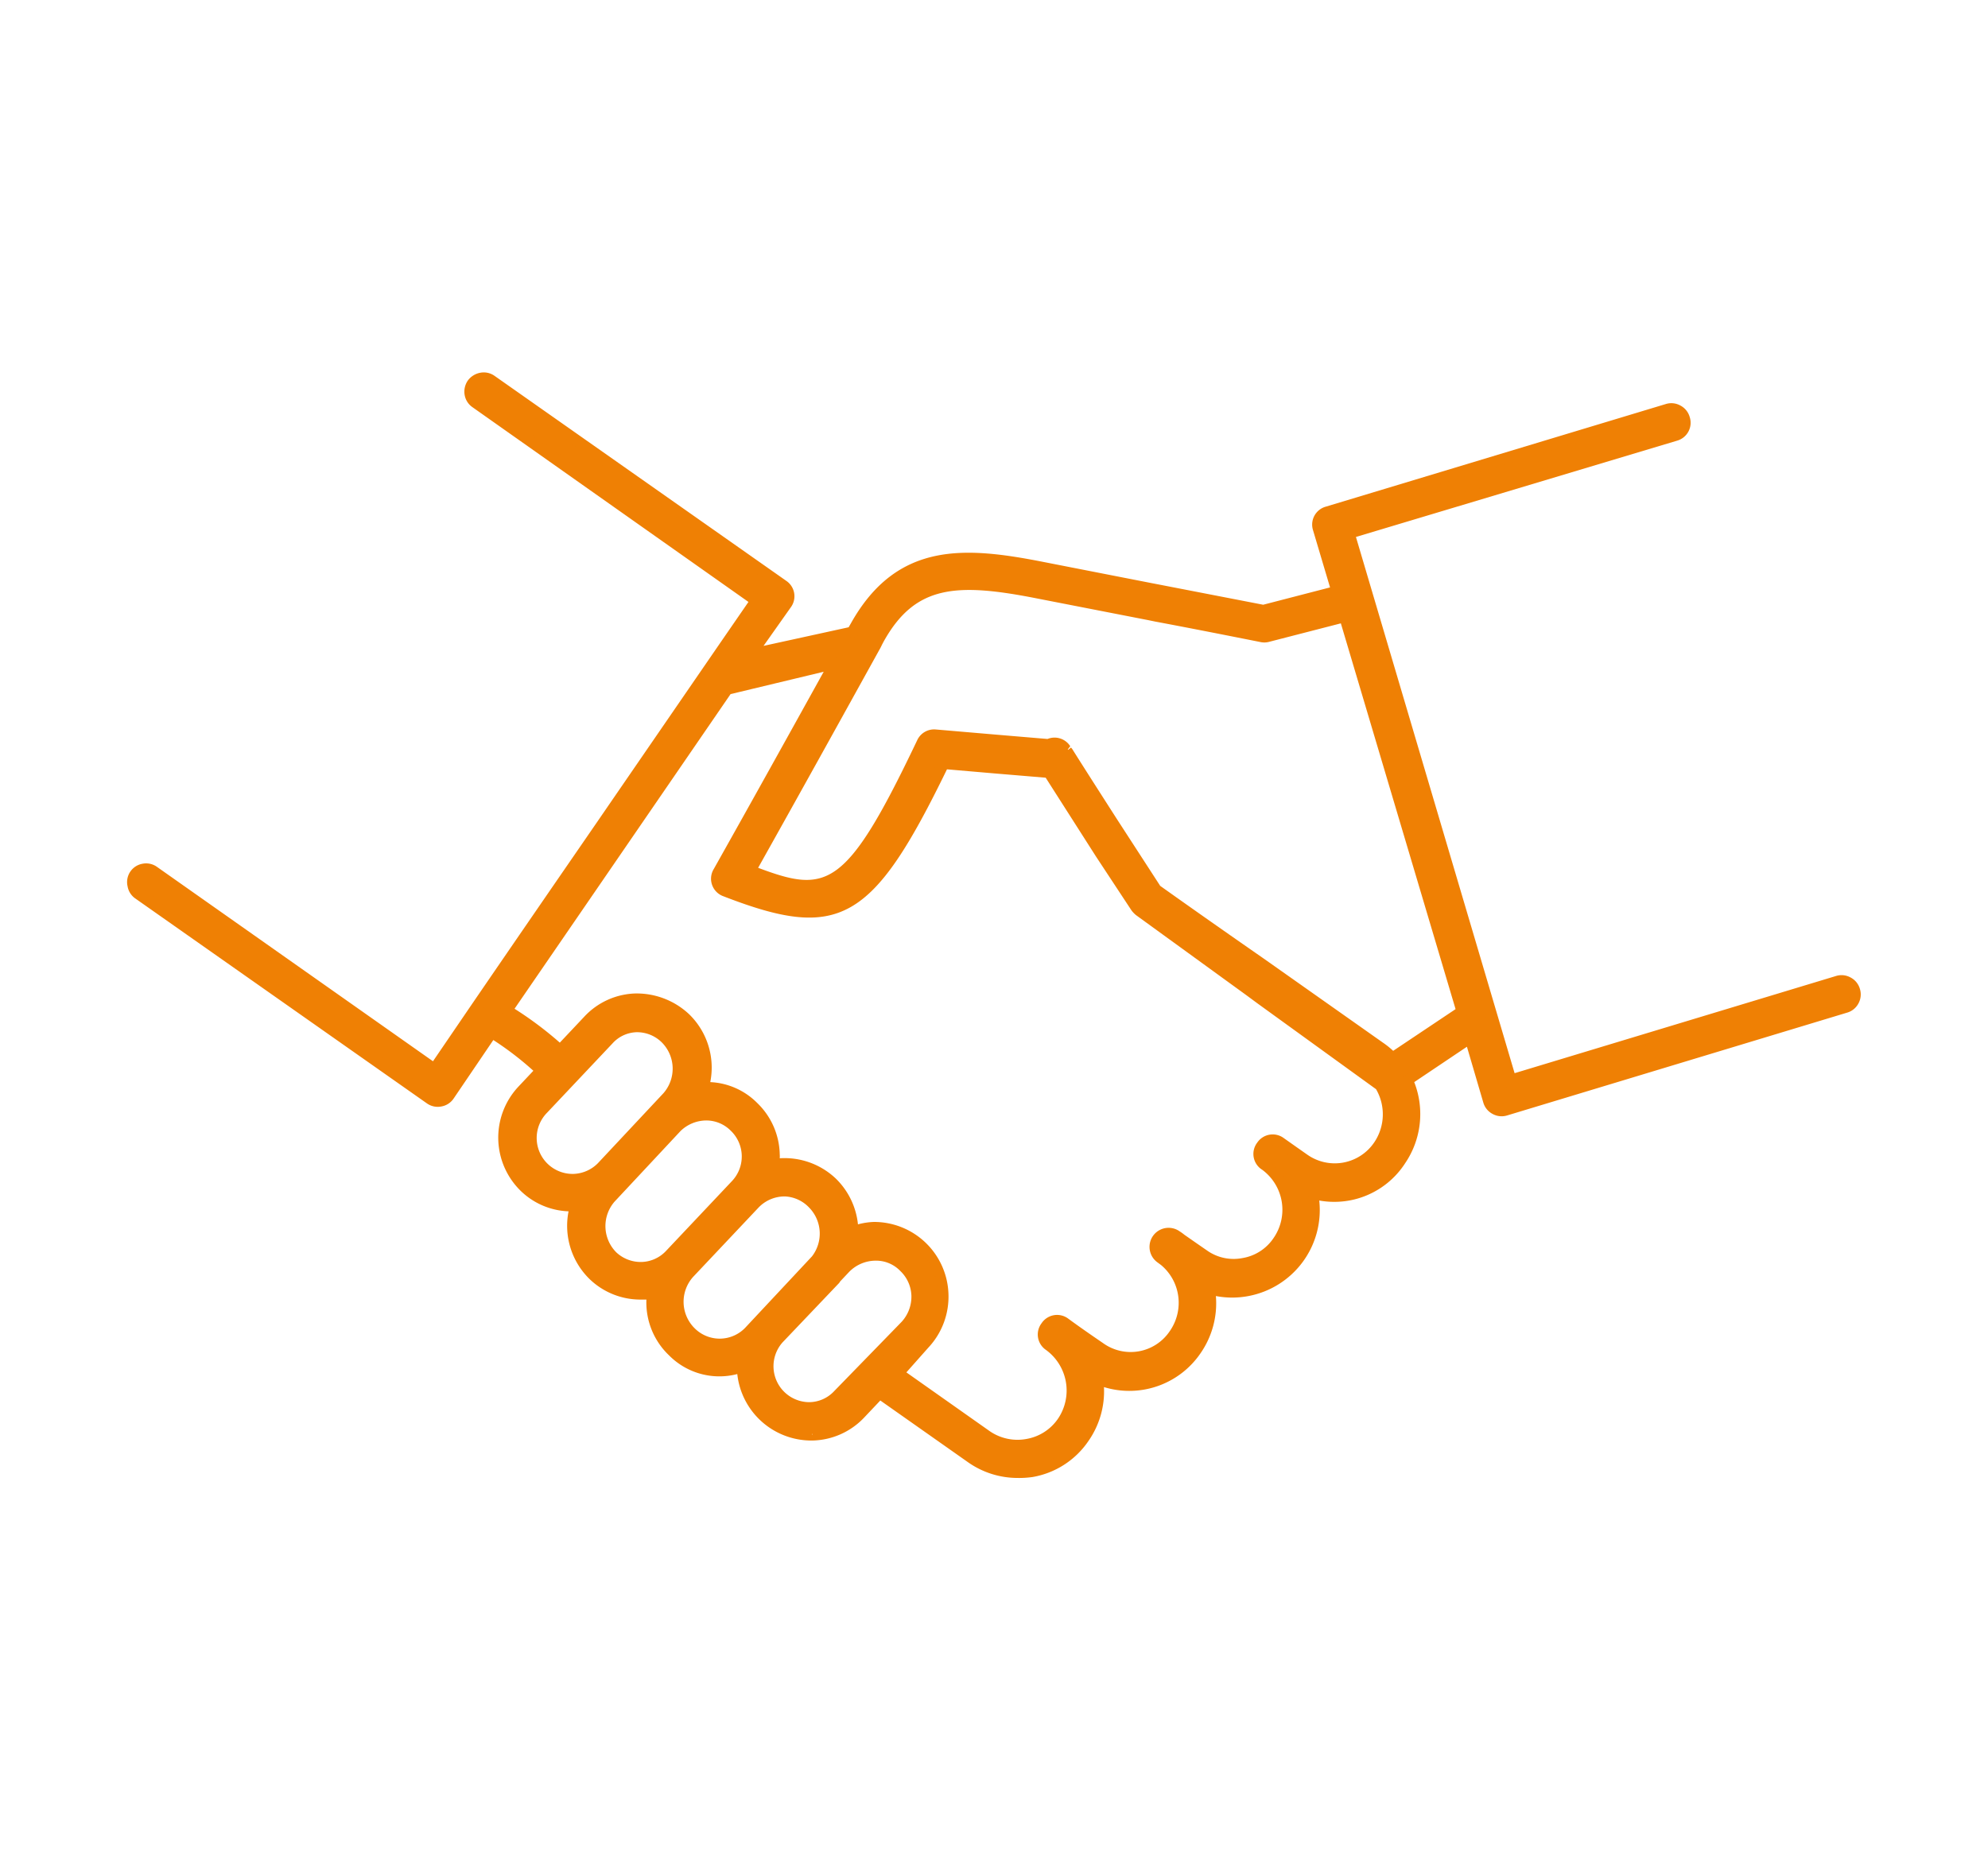
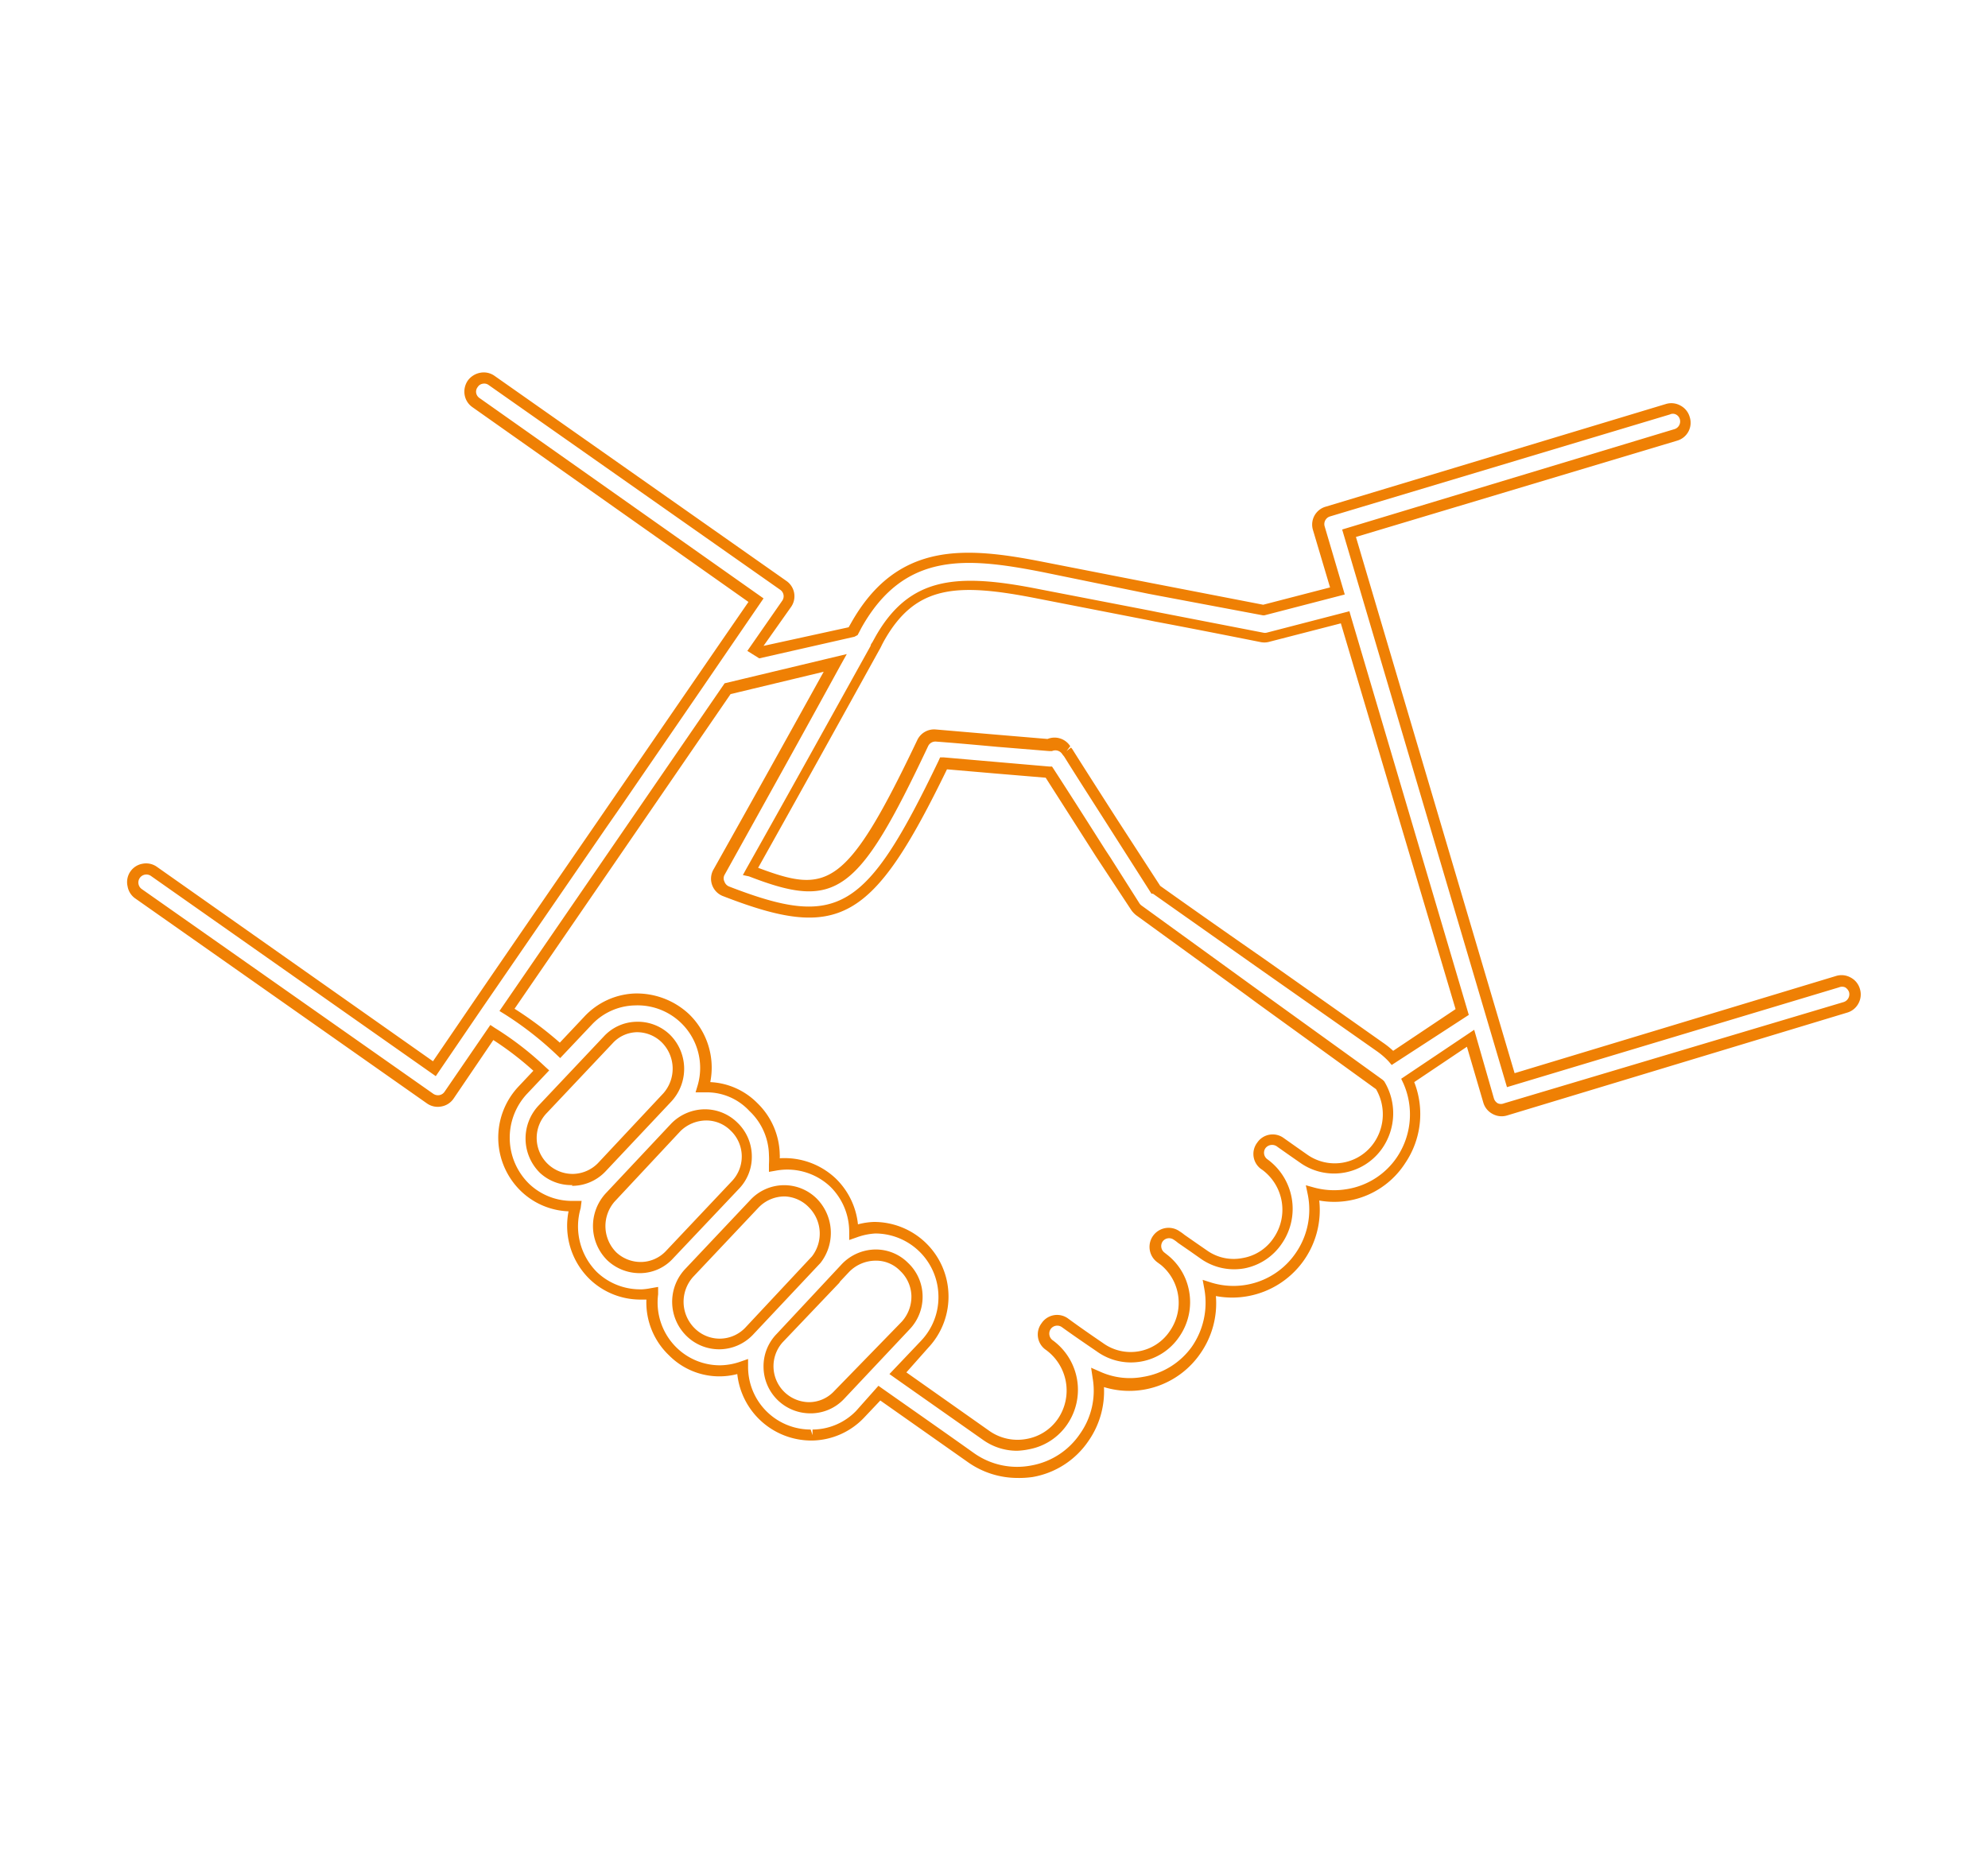
<svg xmlns="http://www.w3.org/2000/svg" id="Слой_1" data-name="Слой 1" viewBox="0 0 106.75 99.38">
  <defs>
    <style>.cls-1{fill:#ef8004;}</style>
  </defs>
-   <path class="cls-1" d="M99.58,53.2a.71.71,0,0,0-.9-.49L81.13,58l-1.06-3.58a0,0,0,0,0,0,0L73.45,32v0l-1-3.36L90,23.33a.73.73,0,1,0-.42-1.39L71.33,27.45a.73.73,0,0,0-.49.91l1,3.36-4,1-5.83-1.13-6-1.17C52,29.63,48.39,29.31,46,33.58c-.05.09-.1.18-.14.27l0,.06-5,1.13-.27-.16,1.67-2.44a.72.72,0,0,0-.18-1l-15.65-11a.72.72,0,0,0-1,.17.74.74,0,0,0,.18,1L40.61,32.21l-1.68,2.45,0,0-6.59,9.59c-2.21,3.21-4.42,6.42-6.72,9.78,0,0,0,0,0,.07l-2.24,3.26L8.28,46.8A.73.73,0,1,0,7.44,48L23.09,59a.73.73,0,0,0,.42.14h.13a.76.76,0,0,0,.47-.31l2.3-3.35a17.84,17.84,0,0,1,2.66,2l-1,1.07h0a3.74,3.74,0,0,0,.15,5.21,3.58,3.58,0,0,0,2.52,1h.16a3.77,3.77,0,0,0,.95,3.73,3.65,3.65,0,0,0,2.53,1h.12a4.34,4.34,0,0,0,.52-.07,3.68,3.68,0,0,0,3.64,4.15,3.54,3.54,0,0,0,1.2-.22v.06a3.67,3.67,0,0,0,3.66,3.61h.1a3.6,3.6,0,0,0,2.55-1.14l1.05-1.1q2.48,1.73,4.94,3.48a4.32,4.32,0,0,0,2.47.77,4.65,4.65,0,0,0,.82-.08,4.3,4.3,0,0,0,2.78-1.81A4.38,4.38,0,0,0,58.94,74a4.17,4.17,0,0,0,2.47.3,4.22,4.22,0,0,0,2.81-1.82,4.37,4.37,0,0,0,.72-3.31h0a4.34,4.34,0,0,0,2.06.11,4.28,4.28,0,0,0,2.8-1.81,4.43,4.43,0,0,0,.69-3.4,4.59,4.59,0,0,0,1.92.08,4.27,4.27,0,0,0,2.79-1.82A4.45,4.45,0,0,0,75.57,58l3.37-2.26,1,3.36a.73.73,0,0,0,.69.52.78.78,0,0,0,.22,0L99.1,54.11A.73.73,0,0,0,99.58,53.2ZM30.79,63.35a2.17,2.17,0,0,1-1.57-.61,2.29,2.29,0,0,1-.09-3.18l3.52-3.73a2.14,2.14,0,0,1,1.5-.69,2.23,2.23,0,0,1,1.61.6,2.26,2.26,0,0,1,.07,3.18l-.58.62,0,0-2.91,3.12A2.26,2.26,0,0,1,30.79,63.35Zm3.65,4.73a2.19,2.19,0,0,1-1.58-.61,2.28,2.28,0,0,1-.07-3.18h0l.58-.61,0,0,2.91-3.11a2.24,2.24,0,0,1,1.56-.66h0a2.24,2.24,0,0,1,2.21,2.18,2.14,2.14,0,0,1-.61,1.58L36,67.38h0A2.13,2.13,0,0,1,34.44,68.08Zm2.68,3.46A2.27,2.27,0,0,1,37,68.37l3.52-3.72a2.18,2.18,0,0,1,3.12-.07,2.32,2.32,0,0,1,.18,3.06l-2.92,3.12-.68.72A2.19,2.19,0,0,1,37.12,71.54Zm8,3.39a2.15,2.15,0,0,1-1.53.68A2.2,2.2,0,0,1,42,75a2.25,2.25,0,0,1-.68-1.56,2.22,2.22,0,0,1,.61-1.58h0l.13-.14,2.79-3a.94.94,0,0,0,.09-.12l.48-.52a2.22,2.22,0,0,1,1.58-.7h0a2.09,2.09,0,0,1,1.5.62,2.2,2.2,0,0,1,.7,1.55,2.29,2.29,0,0,1-.61,1.62ZM74,61.52a2.88,2.88,0,0,1-4,.72c-.2-.15-.42-.3-.63-.44l-.57-.4s0,0,0,0a.73.73,0,1,0-.85,1.19l0,0a3,3,0,0,1,.67,4.07,2.83,2.83,0,0,1-1.85,1.21,2.79,2.79,0,0,1-2.14-.46L64.05,67l-.68-.48-.23-.17a.73.73,0,0,0-.85,1.18l.2.15a2.91,2.91,0,0,1,1,1.74A3,3,0,0,1,63,71.67a2.85,2.85,0,0,1-4,.71c-.63-.43-1.26-.87-1.86-1.3a.73.73,0,1,0-.85,1.18,3,3,0,0,1,.71,4.1,2.81,2.81,0,0,1-1.84,1.21A2.84,2.84,0,0,1,53,77.11l-4.77-3.36,1.47-1.55a3.69,3.69,0,0,0,1-2.67A3.62,3.62,0,0,0,49.55,67,3.58,3.58,0,0,0,47,66a3.68,3.68,0,0,0-1.15.23,3.68,3.68,0,0,0-1.13-2.65,3.64,3.64,0,0,0-3.16-1,5.09,5.09,0,0,0,0-.55,3.68,3.68,0,0,0-1.14-2.58,3.47,3.47,0,0,0-2.58-1h-.11a3.74,3.74,0,0,0-1-3.74,3.7,3.7,0,0,0-2.67-1,3.56,3.56,0,0,0-2.51,1.15l-1.52,1.61a18.48,18.48,0,0,0-2.83-2.19L39.09,37l5.79-1.38c-2.14,3.87-3.94,7.1-6.24,11.19a.74.74,0,0,0,0,.6.76.76,0,0,0,.42.44c6.05,2.37,7.65,1.49,11.66-6.86l2.76.24,2.89.25q1.4,2.16,2.78,4.35l1.83,2.87h0l0,0a.73.73,0,0,0,.17.18h0l6.53,4.73c2.14,1.56,4.27,3.11,6.41,4.65A3,3,0,0,1,74,61.52Zm.77-4.71a4.88,4.88,0,0,0-.68-.59c-2-1.42-4.07-2.86-6.11-4.29l-5.9-4.14-.19-.3-1.1-1.73-.55-.86-.48-.75-2.39-3.76,0,0a.41.41,0,0,0,0-.09.73.73,0,0,0-.92-.26l-2.81-.23-3.27-.28a.72.72,0,0,0-.71.41c-3.87,8.15-4.93,8.52-9.24,6.88,2.4-4.28,4.29-7.68,6.68-12a2.15,2.15,0,0,0,.14-.26l.1-.19c1.77-3.16,4.16-3.3,8.52-2.44l6,1.17,6,1.16a.69.69,0,0,0,.32,0l4.17-1.07L78.51,54.3Z" />
  <path class="cls-1" d="M54.62,79.38A4.62,4.62,0,0,1,52,78.55l-4.73-3.33-.87.92a3.93,3.93,0,0,1-2.76,1.23h-.11a4,4,0,0,1-3.94-3.57,3.8,3.8,0,0,1-3.66-1,3.92,3.92,0,0,1-1.22-3h-.32a3.93,3.93,0,0,1-2.73-1.1,4,4,0,0,1-1.13-3.64A3.89,3.89,0,0,1,28,64a4,4,0,0,1-.16-5.64l.8-.85a16.82,16.82,0,0,0-2.15-1.65L24.36,59a1,1,0,0,1-.67.43,1,1,0,0,1-.77-.17l-15.65-11a1,1,0,0,1-.42-.66A1,1,0,0,1,7,46.81a1,1,0,0,1,.66-.42,1,1,0,0,1,.77.17L23.25,57l2.1-3.08c2.3-3.36,4.51-6.57,6.72-9.78l.81-1.18,5.78-8.41,1.53-2.22L25.37,21.87a1,1,0,0,1-.42-.66,1.05,1.05,0,0,1,.17-.77,1.07,1.07,0,0,1,.67-.42,1,1,0,0,1,.77.17l15.65,11a1,1,0,0,1,.26,1.42L41,34.69l4.57-1,.12-.21c2.49-4.44,6.18-4.12,10.38-3.29l5.67,1.11.57.11,5.52,1.07,3.59-.93-.91-3.06a1,1,0,0,1,.69-1.28l18.25-5.51a1,1,0,0,1,.78.08,1,1,0,0,1,.5.61,1,1,0,0,1-.68,1.28L72.81,28.84l8.52,28.8,17.26-5.22a1,1,0,0,1,.78.08,1,1,0,0,1,.5.61h0a1,1,0,0,1-.08.79,1,1,0,0,1-.61.49L80.93,59.91a1,1,0,0,1-.78-.08,1,1,0,0,1-.5-.61l-.88-3-2.83,1.9a4.7,4.7,0,0,1-.49,4.36,4.53,4.53,0,0,1-3,2,4.58,4.58,0,0,1-1.61,0,4.7,4.7,0,0,1-3.8,5.13,4.68,4.68,0,0,1-1.75,0,4.71,4.71,0,0,1-.83,3.08,4.63,4.63,0,0,1-5.18,1.81,4.66,4.66,0,0,1-.83,2.89,4.56,4.56,0,0,1-3,1.94A5.12,5.12,0,0,1,54.62,79.38Zm-7.45-4.95.21.15c1.65,1.16,3.31,2.32,4.94,3.48a4,4,0,0,0,3.06.65A4,4,0,0,0,58,77a4,4,0,0,0,.67-3l-.08-.54.5.22a3.86,3.86,0,0,0,2.3.27A4,4,0,0,0,64,72.33a4.15,4.15,0,0,0,.67-3.1l-.09-.49.47.15a4.05,4.05,0,0,0,4.52-1.58,4.1,4.1,0,0,0,.65-3.17l-.1-.48.47.13a4.11,4.11,0,0,0,1.78.07A4,4,0,0,0,75,62.17a4.12,4.12,0,0,0,.35-4l-.11-.23,3.92-2.63L80.22,59a.46.46,0,0,0,.21.26.42.42,0,0,0,.33,0L99,53.82a.44.44,0,0,0,.29-.53h0a.49.49,0,0,0-.21-.26.42.42,0,0,0-.33,0L80.92,58.39,72.07,28.44l17.84-5.39a.43.43,0,0,0,.29-.54.4.4,0,0,0-.21-.25.36.36,0,0,0-.32,0L71.41,27.74a.43.43,0,0,0-.28.53l1.08,3.66-4.32,1.12-.07,0L62.24,32l-.58-.11L56,30.73c-4.12-.81-7.45-1.11-9.75,3l-.13.25-.07.13-.17.09-5.11,1.16-.64-.4L42,32.27a.42.42,0,0,0-.1-.59l-15.66-11a.4.4,0,0,0-.32-.07.39.39,0,0,0-.27.18.4.4,0,0,0-.08.32.42.42,0,0,0,.18.27L41,32.14,39.11,34.9c-1.93,2.83-3.84,5.6-5.73,8.36l-.82,1.18-6.72,9.78L23.4,57.8,8.11,47.05a.43.43,0,0,0-.5.7l15.66,11a.45.45,0,0,0,.32.07.43.43,0,0,0,.28-.18l2.46-3.59.24.16a16.8,16.8,0,0,1,2.7,2.08l.22.2-1.21,1.28a3.46,3.46,0,0,0,.13,4.81,3.33,3.33,0,0,0,2.32.92h.5l-.05.39a3.47,3.47,0,0,0,.87,3.43,3.36,3.36,0,0,0,2.32.93h.11a3.4,3.4,0,0,0,.46-.06l.4-.07,0,.4a3.39,3.39,0,0,0,1,2.87,3.33,3.33,0,0,0,2.33.94,3.42,3.42,0,0,0,1.1-.2l.4-.14v.42a3.36,3.36,0,0,0,3.36,3.37l.1.3v-.3a3.28,3.28,0,0,0,2.34-1Zm7.45,3.49a3.14,3.14,0,0,1-1.8-.56l-4.48-3.15-.58-.41L49.47,72a3.39,3.39,0,0,0,.92-2.45A3.4,3.4,0,0,0,47,66.25h0a3.49,3.49,0,0,0-1,.21l-.4.14v-.42a3.4,3.4,0,0,0-1-2.43,3.36,3.36,0,0,0-2.91-.88l-.4.07,0-.4a4.21,4.21,0,0,0,0-.51,3.32,3.32,0,0,0-1.05-2.36,3.11,3.11,0,0,0-2.36-1h-.11l-.42,0,.12-.4A3.36,3.36,0,0,0,34.1,54,3.27,3.27,0,0,0,31.81,55l-1.73,1.83-.22-.21a18.08,18.08,0,0,0-2.78-2.16l-.26-.16,12.09-17.6,6.56-1.57-.33.59C43,39.63,41.2,42.86,38.9,47a.39.39,0,0,0,0,.35.44.44,0,0,0,.24.26C45,49.88,46.49,49,50.4,40.86l.08-.18h.21l2.76.24,2.89.25h.15l.08.12c.94,1.45,1.86,2.9,2.78,4.35l.27.41,1.56,2.46a.44.44,0,0,0,.11.12l5.89,4.27.65.47L74.25,58l.08.08a3.3,3.3,0,0,1-.09,3.57h0a3.15,3.15,0,0,1-4.44.79l-.56-.39-.64-.45a.45.45,0,0,0-.65.07.43.43,0,0,0,.1.59,3.29,3.29,0,0,1,.79,4.52,3.14,3.14,0,0,1-2,1.34,3.11,3.11,0,0,1-2.37-.52l-.54-.38-.68-.47a1.7,1.7,0,0,0-.23-.17.43.43,0,0,0-.59.1.44.44,0,0,0,.09.59l.19.15a3.19,3.19,0,0,1,1.14,1.92,3.25,3.25,0,0,1-.53,2.46,3.13,3.13,0,0,1-4.43.78c-.63-.43-1.26-.86-1.87-1.3a.43.43,0,0,0-.6.1.44.44,0,0,0,.1.6,3.29,3.29,0,0,1,.79,4.52,3.18,3.18,0,0,1-2,1.33A4,4,0,0,1,54.62,77.92Zm-5.95-4.21h0l4.48,3.16a2.63,2.63,0,0,0,2,.41,2.58,2.58,0,0,0,1.66-1.08,2.7,2.7,0,0,0-.65-3.7,1,1,0,0,1-.23-1.43,1,1,0,0,1,1.44-.24c.6.44,1.22.87,1.85,1.3a2.53,2.53,0,0,0,3.59-.63,2.66,2.66,0,0,0,.44-2,2.63,2.63,0,0,0-.91-1.56l-.19-.14a1,1,0,0,1,1.2-1.66,2.27,2.27,0,0,1,.25.18l.66.46.55.38a2.47,2.47,0,0,0,1.91.41,2.5,2.5,0,0,0,1.67-1.08,2.67,2.67,0,0,0-.61-3.66,1,1,0,0,1-.27-1.46,1,1,0,0,1,1.43-.24l.68.48.57.4a2.56,2.56,0,0,0,3.6-.65h0a2.69,2.69,0,0,0,.1-2.86l-6.37-4.61-.61-.45L61,49.15a1.43,1.43,0,0,1-.24-.25L59.1,46.38,58.85,46l-2.7-4.23-2.75-.23-2.55-.22c-4,8.22-5.78,9.23-12,6.82a1,1,0,0,1-.52-1.47c2.18-3.88,3.91-7,5.9-10.59l-5,1.2-11.6,16.9A19.33,19.33,0,0,1,30.06,56l1.31-1.39a3.9,3.9,0,0,1,2.71-1.25A4.11,4.11,0,0,1,37,54.47a4,4,0,0,1,1.14,3.65,3.8,3.8,0,0,1,2.52,1.12A3.94,3.94,0,0,1,41.87,62a1.48,1.48,0,0,1,0,.21,4,4,0,0,1,3,1.08,4,4,0,0,1,1.2,2.47,3.74,3.74,0,0,1,.86-.13h0a4,4,0,0,1,4,3.87,4,4,0,0,1-1.08,2.88Zm-5.14,2.2A2.51,2.51,0,0,1,41,73.43a2.48,2.48,0,0,1,.7-1.78l3.49-3.74a2.54,2.54,0,0,1,1.8-.8h0a2.44,2.44,0,0,1,1.76.71,2.49,2.49,0,0,1,.79,1.75,2.52,2.52,0,0,1-.7,1.83l-3.52,3.74a2.46,2.46,0,0,1-1.74.77ZM47,67.71a2,2,0,0,0-1.41.61l-.48.51a.41.41,0,0,1-.09.12l-3,3.15a1.93,1.93,0,0,0,1.44,3.21h0a1.85,1.85,0,0,0,1.32-.58h0L48.41,71a2,2,0,0,0,.53-1.4,1.92,1.92,0,0,0-.6-1.34A1.8,1.8,0,0,0,47,67.71Zm-8.38,4.76a2.5,2.5,0,0,1-1.75-.71,2.57,2.57,0,0,1-.09-3.59l3.52-3.73a2.48,2.48,0,0,1,3.55-.07,2.62,2.62,0,0,1,.21,3.46l-3.63,3.86A2.51,2.51,0,0,1,38.66,72.47Zm3.5-8.21a1.94,1.94,0,0,0-1.39.6l-3.51,3.72a2,2,0,0,0,.07,2.75h0a1.9,1.9,0,0,0,2.71,0l3.6-3.85a2,2,0,0,0-.16-2.63A1.91,1.91,0,0,0,42.16,64.26Zm-7.77,4.12a2.53,2.53,0,0,1-1.74-.69,2.59,2.59,0,0,1-.08-3.6l3.52-3.75a2.55,2.55,0,0,1,1.77-.76,2.48,2.48,0,0,1,1.77.71,2.51,2.51,0,0,1,.78,1.77,2.47,2.47,0,0,1-.69,1.79l-3.53,3.73a2.41,2.41,0,0,1-1.74.8h-.06ZM33,64.54a2,2,0,0,0,.09,2.72,1.92,1.92,0,0,0,1.37.52,1.87,1.87,0,0,0,1.31-.6l3.53-3.74a1.92,1.92,0,0,0-.07-2.72,1.85,1.85,0,0,0-1.31-.54,2,2,0,0,0-1.38.57Zm-2.26-.89A2.47,2.47,0,0,1,29,63a2.59,2.59,0,0,1-.1-3.6l3.53-3.74a2.44,2.44,0,0,1,1.7-.78,2.49,2.49,0,0,1,1.83.68,2.58,2.58,0,0,1,.08,3.61l-3.53,3.75a2.47,2.47,0,0,1-1.72.77h-.08Zm3.52-8.21h-.08a1.81,1.81,0,0,0-1.28.59l-3.53,3.74a1.93,1.93,0,0,0,1.43,3.28h0a1.93,1.93,0,0,0,1.31-.58l3.52-3.76A2,2,0,0,0,35.55,56,1.89,1.89,0,0,0,34.24,55.44ZM74.73,57.2,74.56,57a4.14,4.14,0,0,0-.64-.55l-6.11-4.29-.37-.26L61.91,48,61.83,48l-2.32-3.64c-.79-1.24-1.59-2.48-2.37-3.73l-.09-.11a.44.44,0,0,0-.56-.18l-.07,0h-.08l-2.81-.23c-1.1-.1-2.19-.2-3.27-.28a.43.43,0,0,0-.42.24c-3.78,8-4.94,8.81-9.62,7L39.89,47l.17-.31c2.41-4.28,4.29-7.68,6.69-12,0-.09.09-.17.13-.26l.11-.2c1.85-3.3,4.43-3.46,8.84-2.58l6,1.16.34.07,5.66,1.1a.41.41,0,0,0,.19,0l4.44-1.15.08.28,6.33,21.4ZM62.3,47.58Q65,49.5,67.78,51.43l.37.26L74.26,56a4.61,4.61,0,0,1,.55.44l3.35-2.24L72,33.48l-3.88,1a1,1,0,0,1-.46,0c-2.36-.47-4-.79-5.65-1.1l-.34-.07-6-1.17c-4.31-.85-6.52-.72-8.21,2.3l-.08.15c-.06.12-.1.21-.16.31-2.34,4.23-4.19,7.57-6.51,11.71,3.69,1.38,4.72,1.18,8.54-6.85a1,1,0,0,1,1-.58l3.27.28,2.73.23a1,1,0,0,1,1.22.39l-.2.26.24-.19.06.07c.78,1.24,1.59,2.5,2.39,3.75Z" />
</svg>